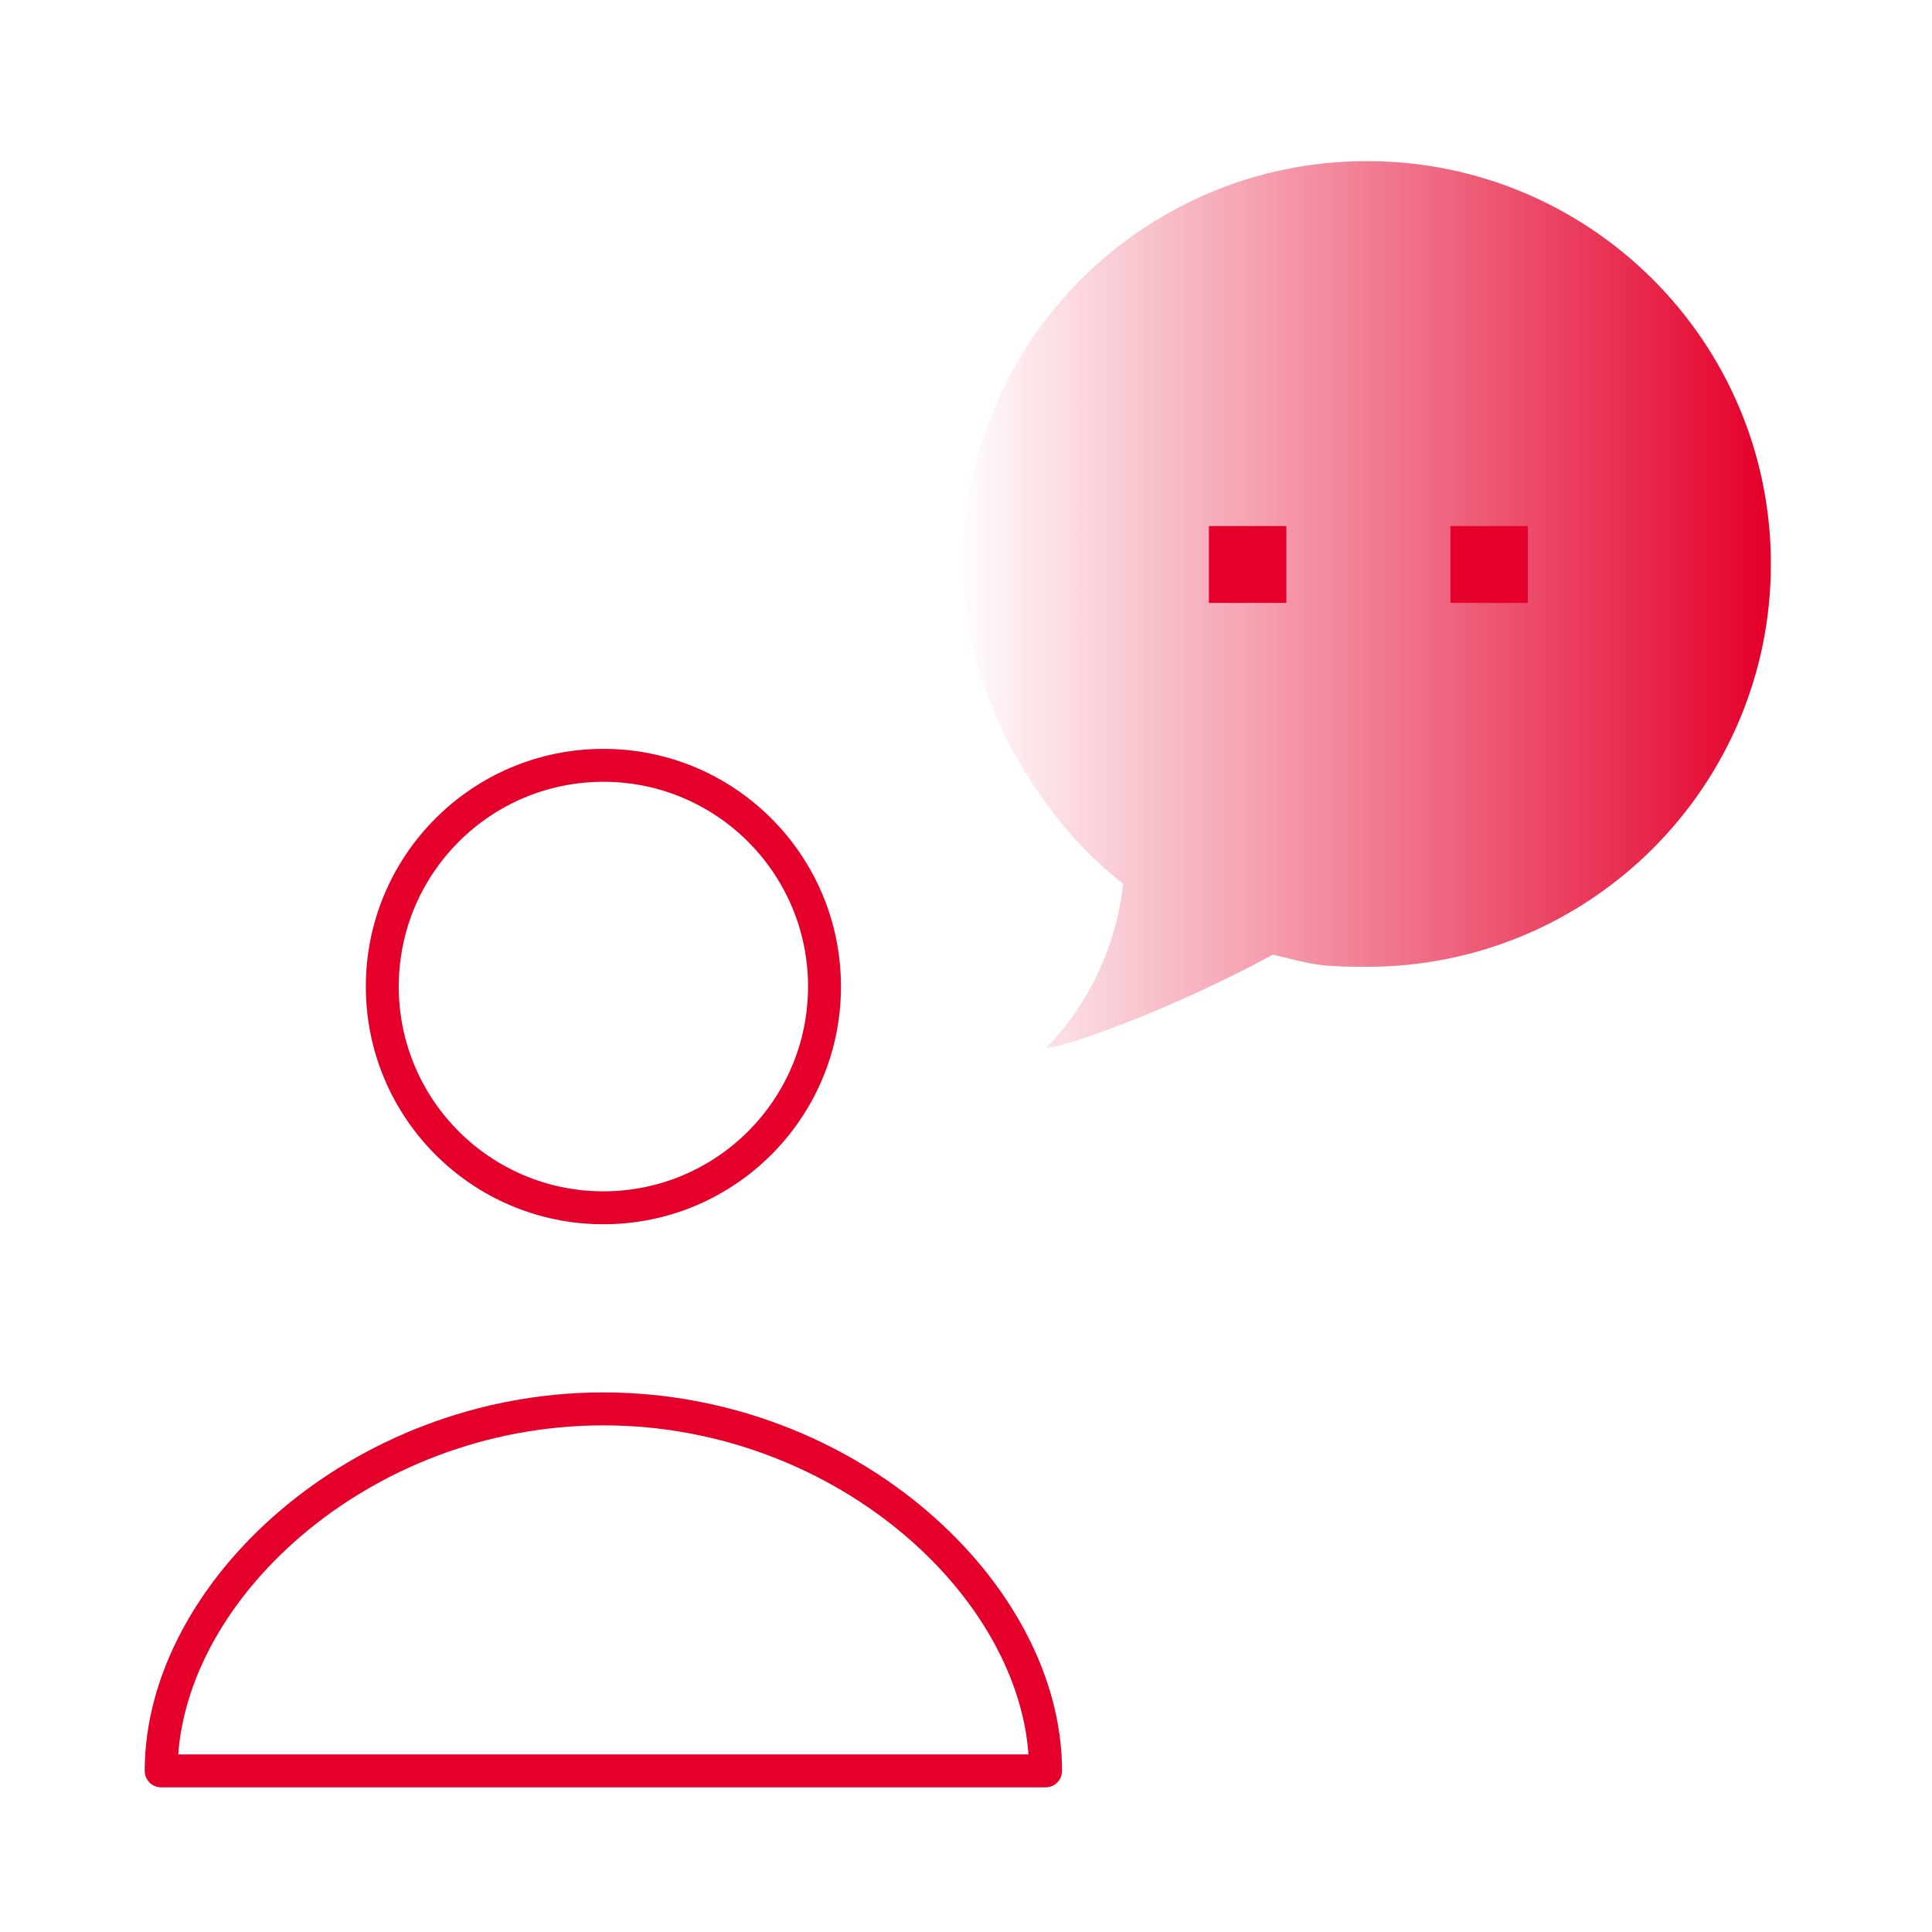
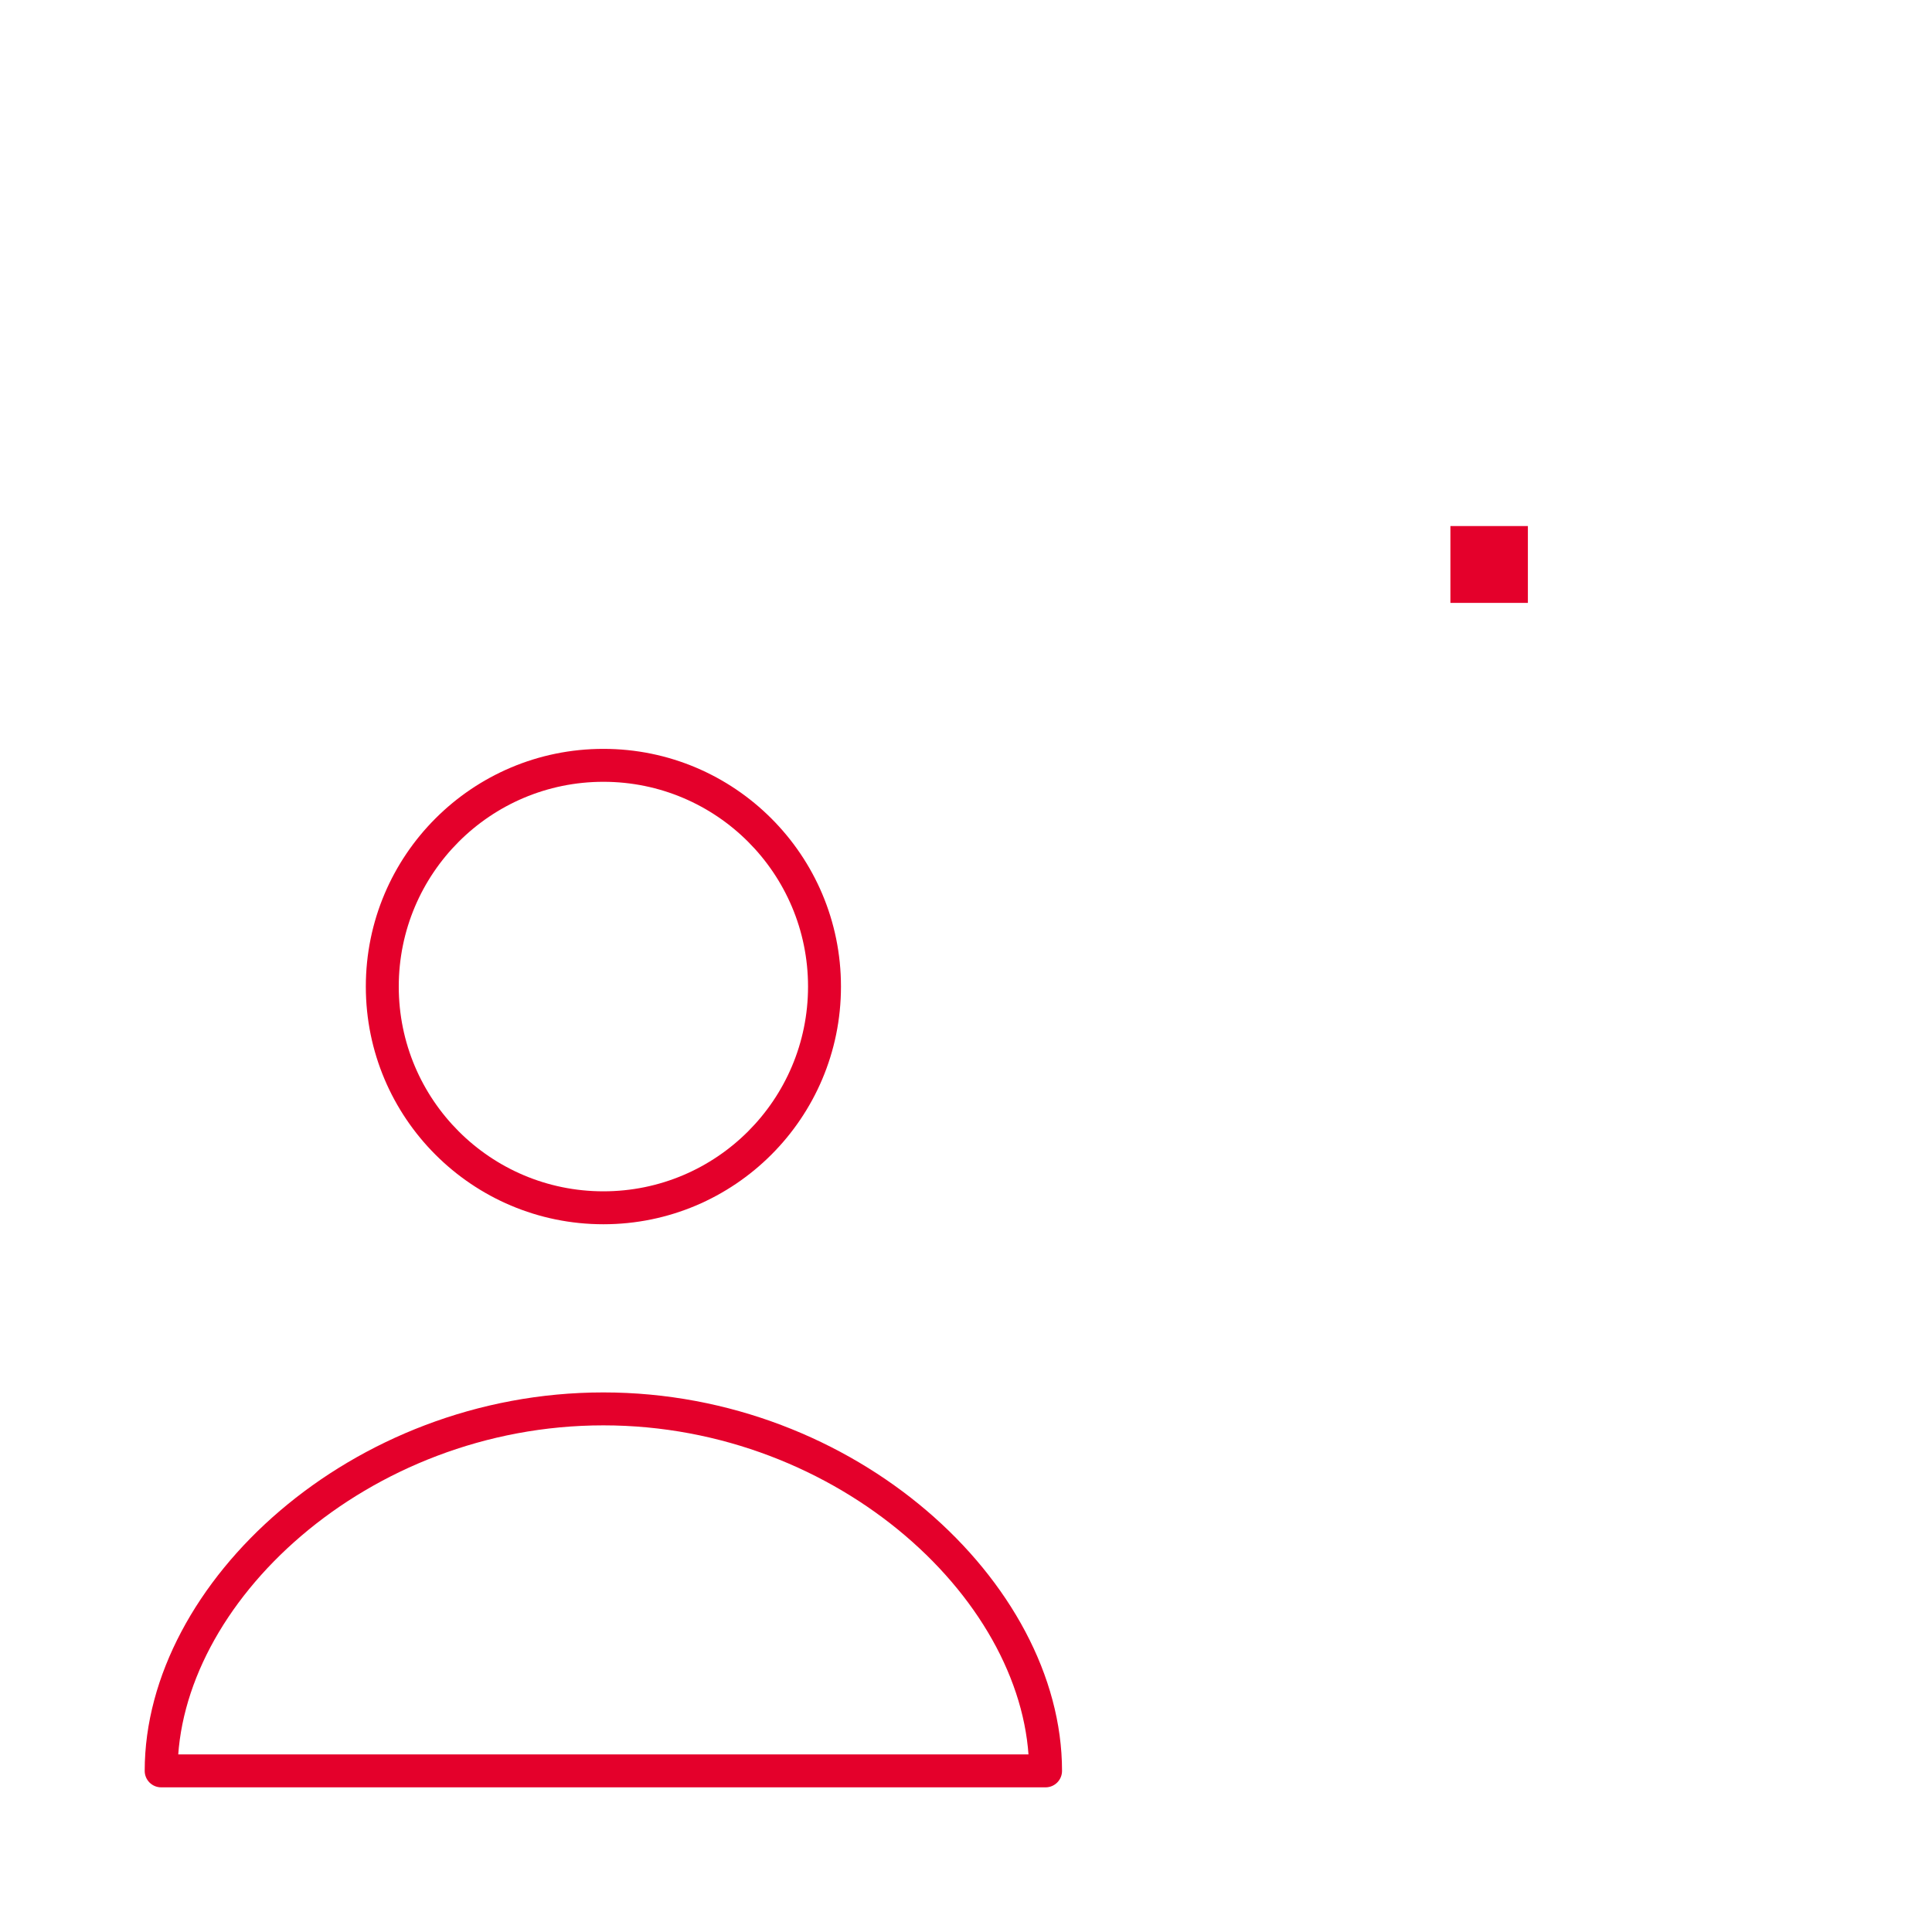
<svg xmlns="http://www.w3.org/2000/svg" width="88" height="88" viewBox="0 0 88 88" fill="none">
-   <path d="M62.26 44.038C72.423 44.038 80.661 35.822 80.661 25.688C80.661 15.554 72.423 7.339 62.26 7.339C52.098 7.339 43.86 15.554 43.86 25.688C43.86 31.959 47.655 37.576 51.15 40.244C50.894 42.946 49.584 45.81 47.685 47.679C47.349 48.009 52.225 46.585 57.978 43.482C59.745 43.893 59.875 44.038 62.26 44.038Z" fill="url(#paint0_linear_8703_2137)" />
-   <path d="M56.814 25.711H56.843M67.814 25.711H67.843" stroke="#E4002B" stroke-width="3.5" stroke-linecap="square" />
+   <path d="M56.814 25.711M67.814 25.711H67.843" stroke="#E4002B" stroke-width="3.5" stroke-linecap="square" />
  <path d="M47.624 80.661V81.411C48.039 81.411 48.374 81.076 48.374 80.661H47.624ZM7.341 80.661H6.591C6.591 81.076 6.927 81.411 7.341 81.411V80.661ZM37.555 44.937H38.305C38.305 38.958 33.461 34.11 27.484 34.11V34.86V35.61C32.632 35.61 36.805 39.785 36.805 44.937H37.555ZM27.484 34.86V34.11C21.508 34.11 16.663 38.958 16.663 44.937H17.413H18.163C18.163 39.786 22.337 35.61 27.484 35.61V34.86ZM17.413 44.937H16.663C16.663 50.916 21.508 55.763 27.484 55.763V55.013V54.263C22.337 54.263 18.163 50.088 18.163 44.937H17.413ZM27.484 55.013V55.763C33.461 55.763 38.305 50.916 38.305 44.937H37.555H36.805C36.805 50.088 32.632 54.263 27.484 54.263V55.013ZM47.624 80.661V79.911H7.341V80.661V81.411H47.624V80.661ZM7.341 80.661H8.091C8.091 76.89 10.201 72.961 13.727 69.952C17.244 66.951 22.109 64.923 27.483 64.923V64.173V63.423C21.733 63.423 16.527 65.591 12.754 68.811C8.99 72.022 6.591 76.338 6.591 80.661H7.341ZM27.483 64.173V64.923C32.857 64.923 37.721 66.951 41.238 69.952C44.765 72.961 46.874 76.89 46.874 80.661H47.624H48.374C48.374 76.338 45.975 72.022 42.212 68.811C38.439 65.591 33.233 63.423 27.483 63.423V64.173Z" fill="#E4002B" />
  <defs>
    <linearGradient id="paint0_linear_8703_2137" x1="43.5" y1="33" x2="80.5" y2="33" gradientUnits="userSpaceOnUse">
      <stop stop-color="#E4002B" stop-opacity="0" />
      <stop offset="1" stop-color="#E4002B" />
    </linearGradient>
  </defs>
</svg>